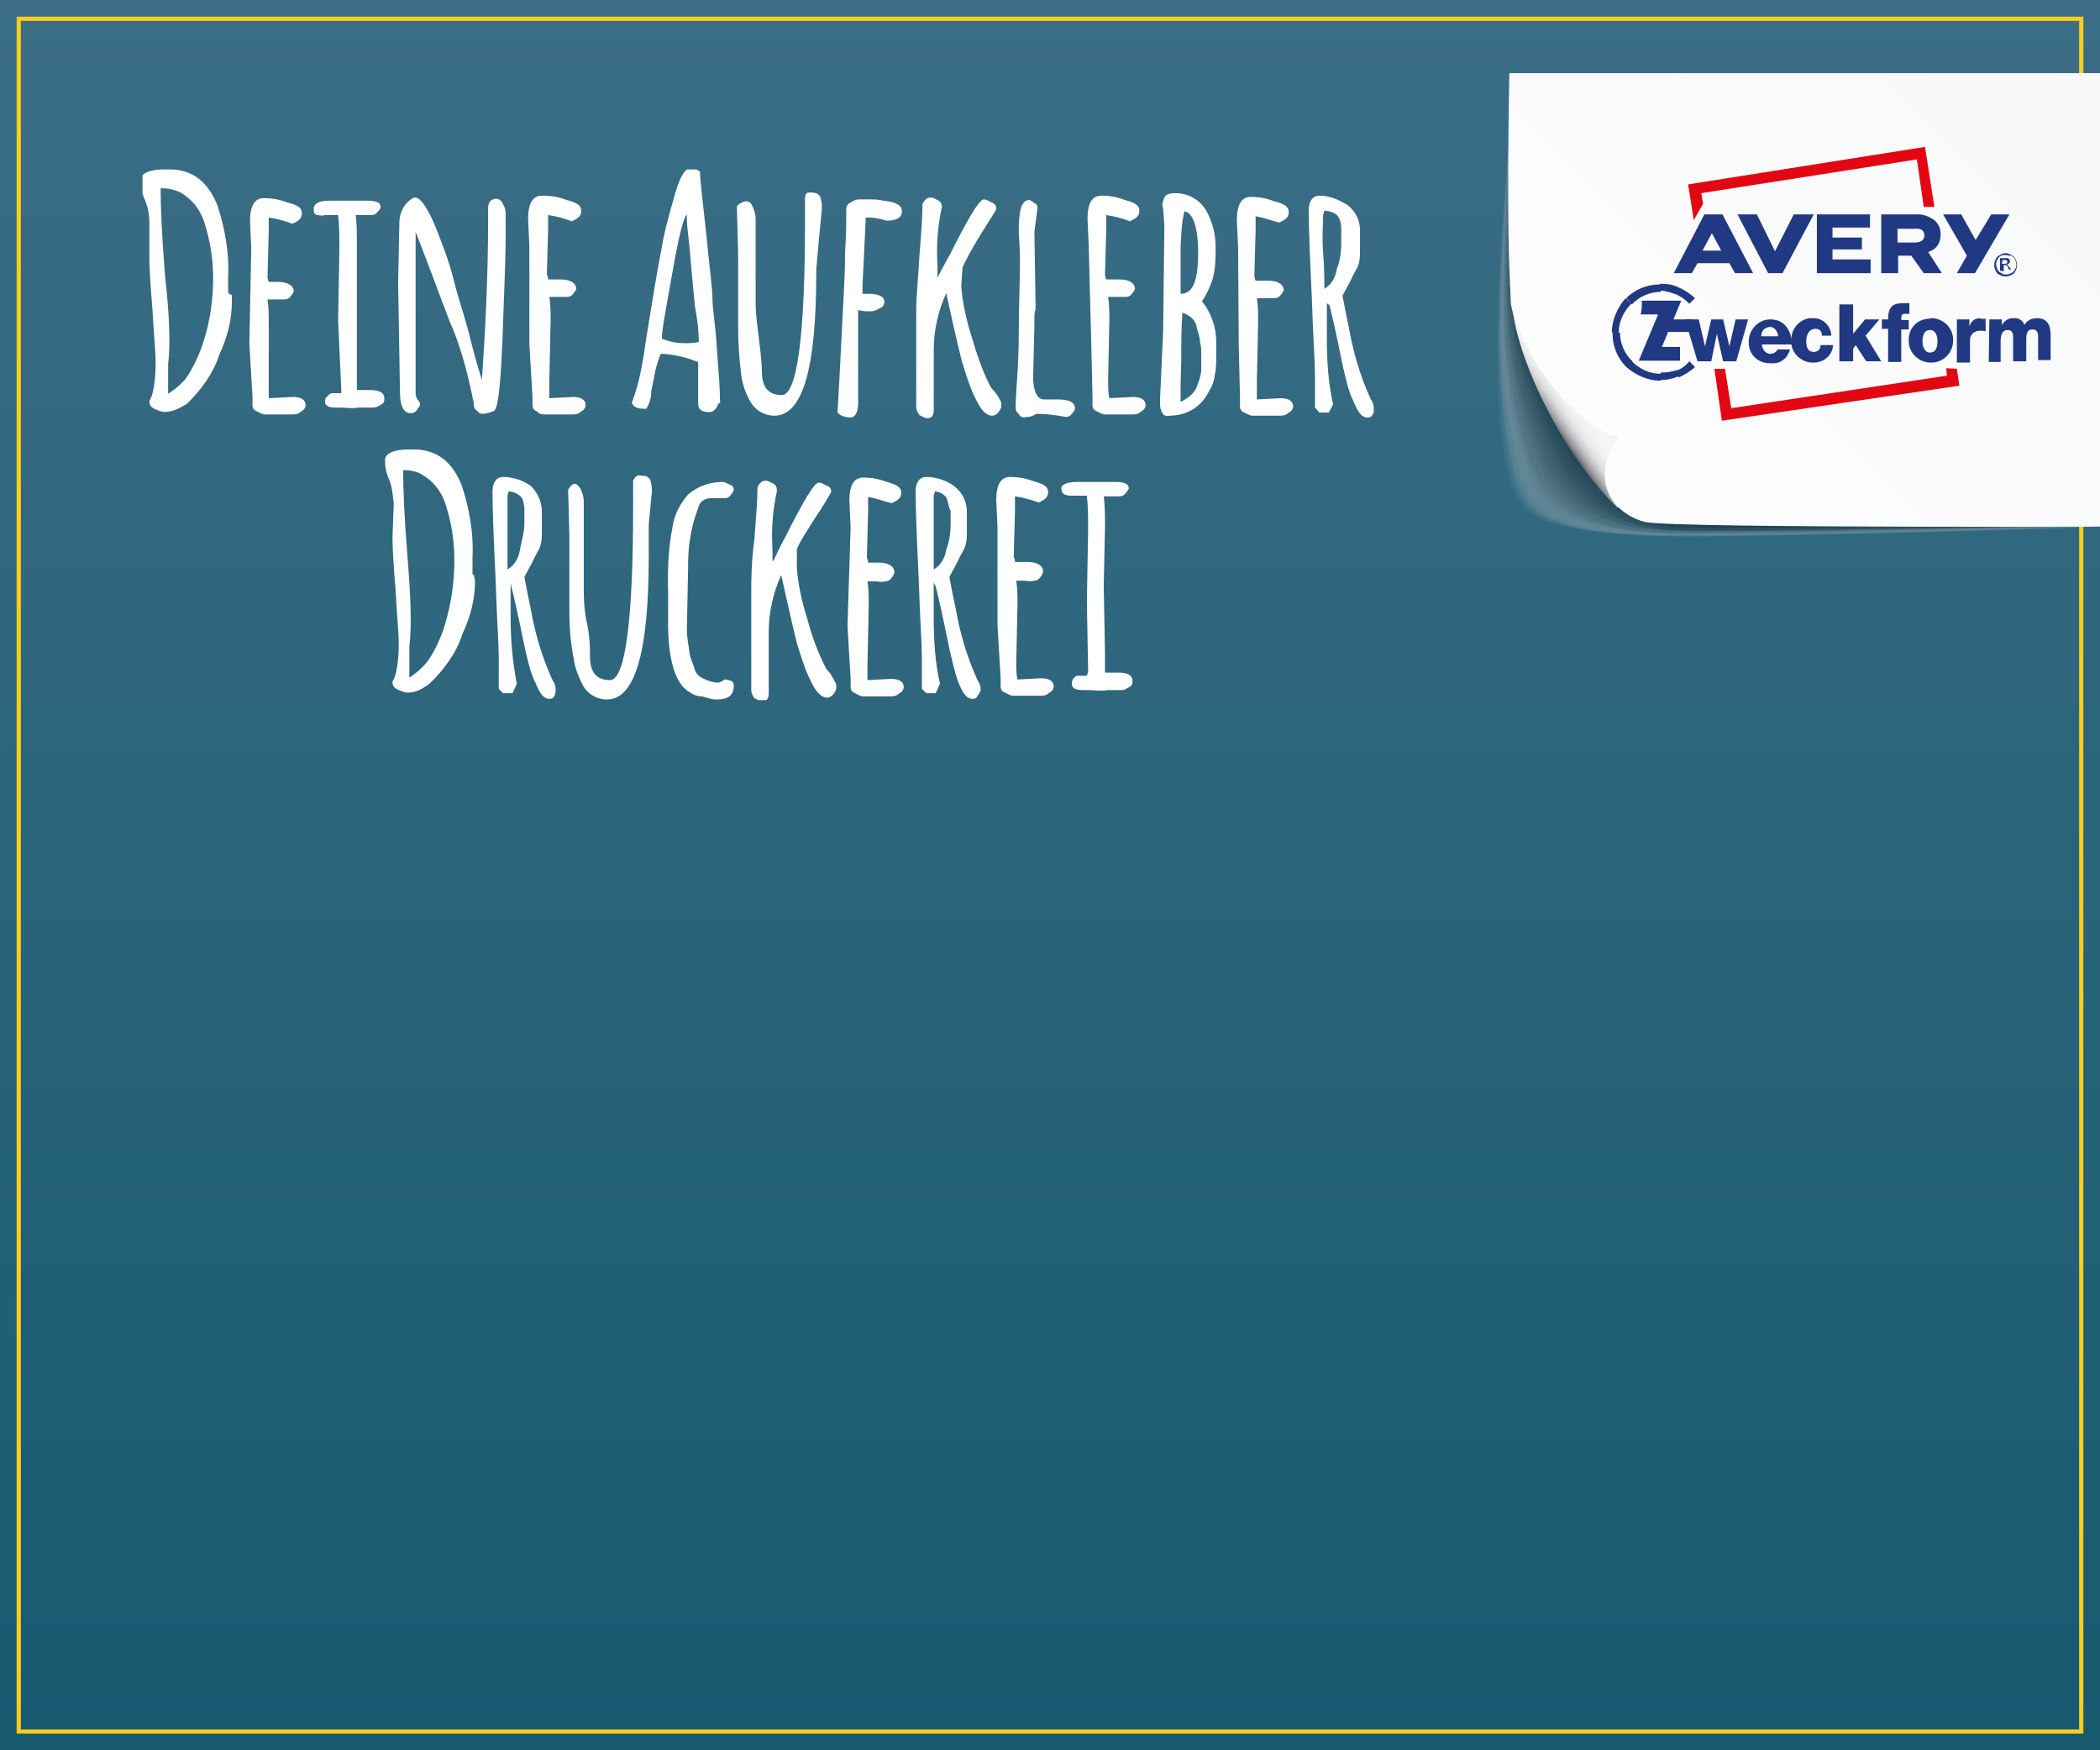
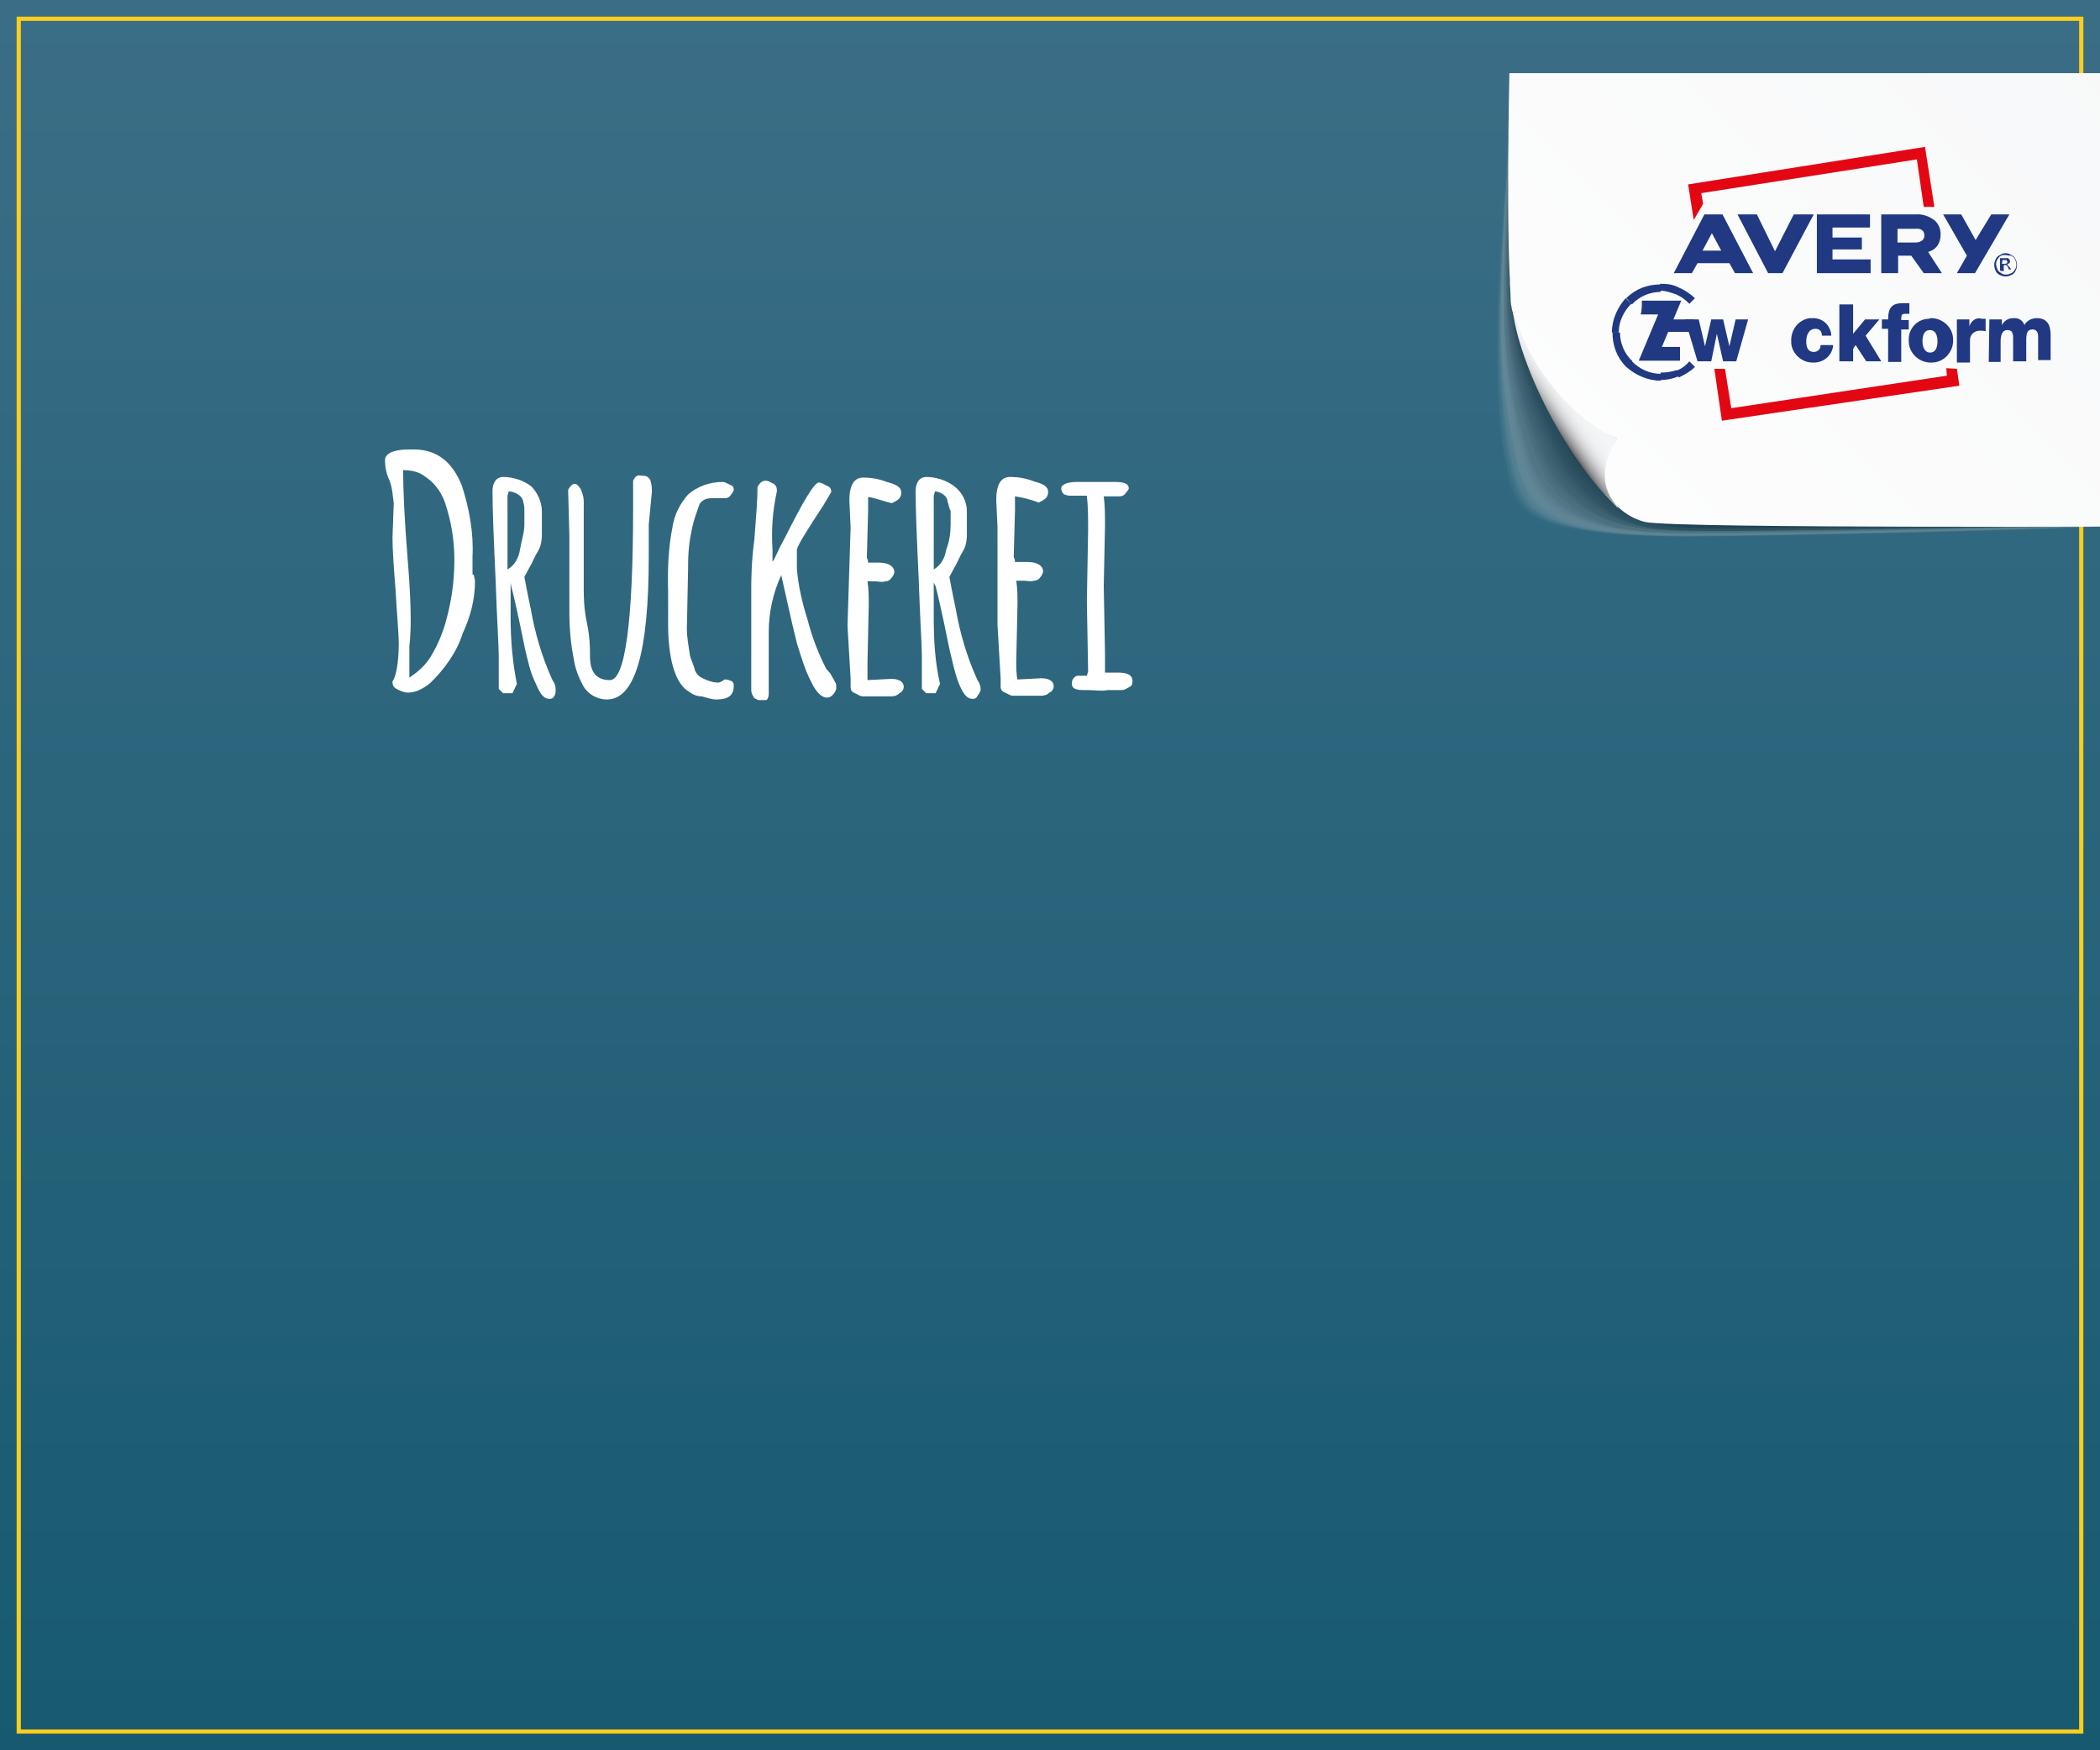
<svg xmlns="http://www.w3.org/2000/svg" xmlns:xlink="http://www.w3.org/1999/xlink" version="1.1" id="Ebene_1" x="0px" y="0px" viewBox="0 0 336 280" style="enable-background:new 0 0 336 280;" xml:space="preserve">
  <rect x="0" y="0" width="336" height="280" fill="#808080" stroke="none" />
  <style type="text/css">
	.st0{clip-path:url(#SVGID_00000132781104983508452210000006027047440877102239_);}
	.st1{fill:url(#SVGID_00000108999468120077551300000010575887081970107020_);}
	.st2{fill:none;stroke:#FFCD1C;stroke-width:0.674;}
	.st3{clip-path:url(#SVGID_00000049944323915846152480000000727738449676295044_);fill:#FFFFFF;}
	.st4{clip-path:url(#SVGID_00000175311444287857505780000000685547128895480475_);fill:#FFFFFF;}
	.st5{opacity:0.35;}
	.st6{fill:#FFFFFF;fill-opacity:0;}
	.st7{opacity:2.000000e-02;fill:#FCFCFC;enable-background:new    ;}
	.st8{opacity:3.000000e-02;fill:#F8F7F7;enable-background:new    ;}
	.st9{opacity:5.000000e-02;fill:#F2F2F2;enable-background:new    ;}
	.st10{opacity:7.000000e-02;fill:#EFEEEE;enable-background:new    ;}
	.st11{opacity:8.000000e-02;fill:#EAEAEA;enable-background:new    ;}
	.st12{opacity:0.1;fill:#E7E6E6;enable-background:new    ;}
	.st13{opacity:0.11;fill:#E2E1E1;enable-background:new    ;}
	.st14{opacity:0.13;fill:#DEDEDE;enable-background:new    ;}
	.st15{opacity:0.15;fill:#D9D9D9;enable-background:new    ;}
	.st16{opacity:0.16;fill:#D6D6D6;enable-background:new    ;}
	.st17{opacity:0.18;fill:#D1D1D1;enable-background:new    ;}
	.st18{opacity:0.2;fill:#CECDCC;enable-background:new    ;}
	.st19{opacity:0.21;fill:#CAC9C9;enable-background:new    ;}
	.st20{opacity:0.23;fill:#C5C5C4;enable-background:new    ;}
	.st21{opacity:0.25;fill:#C0C0BF;enable-background:new    ;}
	.st22{opacity:0.26;fill:#BCBCBB;enable-background:new    ;}
	.st23{opacity:0.28;fill:#B8B8B8;enable-background:new    ;}
	.st24{opacity:0.3;fill:#B5B4B4;enable-background:new    ;}
	.st25{opacity:0.31;fill:#B0B0B0;enable-background:new    ;}
	.st26{opacity:0.33;fill:#ABABAB;enable-background:new    ;}
	.st27{opacity:0.34;fill:#A7A6A6;enable-background:new    ;}
	.st28{opacity:0.36;fill:#A3A3A2;enable-background:new    ;}
	.st29{opacity:0.38;fill:#9F9F9F;enable-background:new    ;}
	.st30{opacity:0.39;fill:#9C9B9B;enable-background:new    ;}
	.st31{opacity:0.41;fill:#979797;enable-background:new    ;}
	.st32{opacity:0.43;fill:#919292;enable-background:new    ;}
	.st33{opacity:0.44;fill:#8E8E8E;enable-background:new    ;}
	.st34{opacity:0.46;fill:#8A8A8A;enable-background:new    ;}
	.st35{opacity:0.48;fill:#868686;enable-background:new    ;}
	.st36{opacity:0.49;fill:#828383;enable-background:new    ;}
	.st37{opacity:0.51;fill:#7D7D7E;enable-background:new    ;}
	.st38{opacity:0.52;fill:#79797A;enable-background:new    ;}
	.st39{opacity:0.54;fill:#767676;enable-background:new    ;}
	.st40{opacity:0.56;fill:#727272;enable-background:new    ;}
	.st41{opacity:0.57;fill:#6E6E6E;enable-background:new    ;}
	.st42{opacity:0.59;fill:#6A6A6A;enable-background:new    ;}
	.st43{opacity:0.61;fill:#656565;enable-background:new    ;}
	.st44{opacity:0.62;fill:#626161;enable-background:new    ;}
	.st45{opacity:0.64;fill:#5D5D5D;enable-background:new    ;}
	.st46{opacity:0.66;fill:#5A5959;enable-background:new    ;}
	.st47{opacity:0.67;fill:#555454;enable-background:new    ;}
	.st48{opacity:0.69;fill:#50504F;enable-background:new    ;}
	.st49{opacity:0.7;fill:#4D4C4C;enable-background:new    ;}
	.st50{opacity:0.72;fill:#484848;enable-background:new    ;}
	.st51{opacity:0.74;fill:#444444;enable-background:new    ;}
	.st52{opacity:0.75;fill:#3F3F3F;enable-background:new    ;}
	.st53{opacity:0.77;fill:#3B3B3B;enable-background:new    ;}
	.st54{opacity:0.79;fill:#363636;enable-background:new    ;}
	.st55{opacity:0.8;fill:#333333;enable-background:new    ;}
	.st56{opacity:0.82;fill:#2E2F2F;enable-background:new    ;}
	.st57{opacity:0.84;fill:#2B2B2B;enable-background:new    ;}
	.st58{opacity:0.85;fill:#262626;enable-background:new    ;}
	.st59{opacity:0.87;fill:#202121;enable-background:new    ;}
	.st60{opacity:0.89;fill:#1E1E1E;enable-background:new    ;}
	.st61{opacity:0.9;fill:#1A1A1A;enable-background:new    ;}
	.st62{opacity:0.92;fill:#151515;enable-background:new    ;}
	.st63{opacity:0.93;fill:#111111;enable-background:new    ;}
	.st64{opacity:0.95;fill:#0C0D0D;enable-background:new    ;}
	.st65{opacity:0.97;fill:#080809;enable-background:new    ;}
	.st66{opacity:0.98;fill:#040404;enable-background:new    ;}
	.st67{fill:#F7F8F9;}
	.st68{fill:url(#SVGID_00000044893620775479352960000012132231830962594955_);}
	.st69{fill:url(#SVGID_00000138555512225240634200000004695295532861222038_);}
	.st70{fill:#E30613;}
	.st71{fill-rule:evenodd;clip-rule:evenodd;fill:#203982;}
	.st72{fill:#203982;}
</style>
  <g>
    <g>
      <g>
        <defs>
          <rect id="SVGID_1_" x="0" y="0" width="336" height="280" />
        </defs>
        <clipPath id="SVGID_00000045608512893543317930000014915444554266707382_">
          <use xlink:href="#SVGID_1_" style="overflow:visible;" />
        </clipPath>
        <g style="clip-path:url(#SVGID_00000045608512893543317930000014915444554266707382_);">
          <linearGradient id="SVGID_00000129927510645259446690000007786300332483282326_" gradientUnits="userSpaceOnUse" x1="167.957" y1="-542.11" x2="167.957" y2="-822.11" gradientTransform="matrix(1 0 0 -1 0 -542.11)">
            <stop offset="0" style="stop-color:#3B6E86" />
            <stop offset="1" style="stop-color:#175A70" />
          </linearGradient>
          <rect x="0" y="0" style="fill:url(#SVGID_00000129927510645259446690000007786300332483282326_);" width="336" height="280" />
        </g>
      </g>
    </g>
  </g>
  <g>
    <g>
      <g>
        <rect x="3" y="3" class="st2" width="330" height="274" />
      </g>
    </g>
  </g>
  <g>
    <g>
      <defs>
        <rect id="SVGID_00000028287861114718151950000003799892875633506204_" x="22.8" y="27.1" width="197" height="84.9" />
      </defs>
      <clipPath id="SVGID_00000084494453867248353000000001594711007512364974_">
        <use xlink:href="#SVGID_00000028287861114718151950000003799892875633506204_" style="overflow:visible;" />
      </clipPath>
      <path style="clip-path:url(#SVGID_00000084494453867248353000000001594711007512364974_);fill:#FFFFFF;" d="M176.8,84.1    c0-1.5,0-3.2-0.2-4.7h2.5c0.5,0,0.8-0.2,1-0.5s0.5-0.5,0.5-0.8c0-0.7-0.7-1-2.2-1h-6.1c-1.7,0-2.5,0.5-2.5,1c0,0.5,0.2,0.8,0.5,1    c0.5,0.2,0.8,0.2,1.3,0.2h1.3h1c0.2,1.7,0.2,3.7,0.2,5.5l-0.2,11.4l0.2,11.2l-0.2,0.7h-1.5c-0.2,0-0.5,0.2-0.7,0.5    c-0.2,0.2-0.2,0.7-0.2,0.8c0,0.8,0.7,1,2,1h0.7c1,0,2,0.2,3,0h2.2c0.5,0,0.8-0.2,1.3-0.5c0.5-0.2,0.5-0.7,0.5-1    c0-0.8-0.7-1.3-2.2-1.3h-1.5h-0.7v-1.5v-1.5l-0.2-10.9L176.8,84.1z M159.6,100l0.5,8.5v1.3c0,0.5,0.2,0.8,0.7,1    c0.5,0.2,0.8,0.5,1.3,0.5h4.3c0.5,0,1,0,1.5-0.5c0.5-0.2,0.7-0.7,0.7-1c0-0.8-0.7-1.3-2-1.3l-3.8,0.2c-0.2-0.8-0.2-2-0.2-2.8    l0.2-9.2c0-1.3,0-2.5-0.2-3.8h1.3c0.5,0,1,0.2,1.5,0c0.5,0,0.8-0.2,1-0.5c0.2-0.2,0.5-0.7,0.5-1c0-0.8-0.8-1.5-2.5-1.5h-2    c0-0.5-0.2-0.7-0.2-0.8l0.2-7.5c0-0.7,0-1.5,0-2.2c1.3,0.2,2.5,0.5,3.8,1c1-0.5,1.5-0.8,1.5-1.7c0-0.9-0.8-1.3-2.3-1.7    c-1.3-0.5-2.5-0.7-3.8-0.7c-1.5,0-2.2,1.3-2.2,3.7l0.2,4.3L159.6,100z M149.7,93.8c0.2,0.7,1,4,2.2,10c0.5,2,0.8,3.7,1.5,5.5    c0.7,1.7,1.3,2.5,2.2,2.5c0.5,0,0.7-0.2,0.8-0.5c0.2-0.2,0.5-0.7,0.5-1c0-0.7-0.2-1-0.5-1.5c-1.7-3.7-2.8-7.5-3.5-11.5    c-0.5-2.3-0.8-4-1-5l0.8-1.5c0.5-0.8,0.8-1.7,1.3-2.5c0.5-0.8,0.7-1.7,0.7-2.8v-3.7c0-1.5-0.7-3-2-4s-3-1.5-4.5-1.5    c-1,0-1.7,0.8-1.7,2.3c0,3,0.2,7.7,0.5,14.2c0.2,6.2,0.5,10.3,0.5,12.2s0,3.7,0,5.2l0.7,0.7h1.5l0.7-1.5c-0.8-3.5-1-7-1-10.7v-5.5    L149.7,93.8z M151.6,80.2c0.2,0.5,0.2,1,0.5,1.5c0,0.5,0,1,0,2.2c0,1.3-0.2,2.8-0.7,4c-0.2,1.3-0.8,2.5-2,3.2c0-1.3,0-3.2,0-5.8    s0-4.7,0-6l0.2-0.7C150.6,78.7,151.6,79.4,151.6,80.2 M135.6,100.1l0.5,8.5v1.3c0,0.5,0.2,0.8,0.7,1c0.5,0.2,0.8,0.5,1.3,0.5h4.3    c0.5,0,1,0,1.5-0.5c0.5-0.2,0.7-0.7,0.7-1c0-0.8-0.7-1.3-2-1.3l-3.8,0.2c0-0.8,0-2,0-2.8l0.2-9.2c0-1.3,0-2.5-0.2-3.8h1.3    c0.5,0,1,0.2,1.5,0c0.5,0,0.8-0.2,1-0.5c0.2-0.2,0.5-0.7,0.5-1c0-0.8-0.8-1.5-2.5-1.5h-1.7c0-0.5-0.2-0.7-0.2-0.8l0.2-7.5    c0-0.7,0-1.5,0-2.2c1.3,0.2,2.5,0.7,3.8,1c1-0.5,1.5-0.8,1.5-1.7c0-0.9-0.8-1.3-2.3-1.7c-1.3-0.5-2.5-0.7-3.8-0.7    c-1.5,0-2.2,1.3-2.2,3.7l0.2,4.3L135.6,100.1z M131.7,80.9c0.8-1.3,1.3-2.2,1.3-2.2c0-0.5-0.2-0.8-0.7-1c-0.5-0.2-0.8-0.5-1.3-0.5    c-0.7,0-2.5,3-5.4,8.8c-1.3,2.3-1.7,3.7-2,3.8V88c-0.2-3.2,0-6.2,0.7-9.4v-0.2c0-0.5-0.2-0.8-0.5-1c-0.5-0.2-0.8-0.5-1.3-0.5    c-0.7,0-1,0.5-1.3,1c0,2-0.2,4.5-0.5,8.4c-0.5,3.7-0.5,6.5-0.5,8.4v15.7c0,0.5,0.2,0.8,0.5,1.3c0.5,0.2,0.8,0.5,1.3,0.5    c0.7,0,1-0.5,1-1.3v-9.9c0-3,0.7-6.2,2-9c0.7,3,1.5,6.9,2.5,10.9c0.7,2.2,1.3,4.3,2.3,6.2c0.8,1.7,1.7,2.5,2.5,2.5    c0.5,0,0.7-0.2,1-0.5c0.2-0.2,0.5-0.7,0.5-1c0-0.5,0-0.8-0.2-1c-0.2-0.5-0.5-0.8-0.7-1.3l-0.7-0.8c-1.3-2.5-2.3-5.2-3-7.9    c-0.8-2.5-1.5-5.4-1.7-8.2v-3C127.7,87.1,129.2,84.7,131.7,80.9 M110.3,110.7c0.7,0.5,1.3,0.7,2,0.7c0.8,0.2,1.5,0.5,2.3,0.5    c2,0,2.8-0.7,2.8-2.2c0-0.5-0.2-0.7-0.5-0.8c-0.5-0.2-0.7-0.2-1-0.2c-0.2,0.2-0.7,0.5-1,0.5c-1,0-2.2-0.5-3-1    c-0.5-0.5-0.7-0.8-0.8-1.3c-0.2-0.7-0.5-1.3-0.7-2c-0.2-1.5-0.5-2.8-0.5-4.3l0.2-9.9v-0.3c0-2.2,0.2-4,0.7-6.2    c0.2-1,0.7-2.3,1-3.2c0.2-0.8,1-1.3,2-1.3h2.3c0.2,0,0.7-0.2,0.8-0.5c0.2-0.2,0.5-0.7,0.5-0.8c0-0.5-0.2-0.7-0.5-0.8    c-0.5-0.2-0.8-0.5-1.3-0.5c-2,0-4,0.7-5.5,2c-1.3,1.5-2.2,3.2-2.5,5.2c-0.7,3.5-0.8,7-0.7,10.5V99    C106.8,105.3,108,109.4,110.3,110.7 M103.8,83.9l0.5-5.2c0-0.7,0-1-0.2-1.7c0-0.2-0.2-0.5-0.5-0.7c-0.2-0.2-0.7-0.2-1-0.2    c-0.7-0.2-1,0.2-1.3,0.8c0,0.2,0,0.2,0,0.5v3.8c0,18.4-1.3,27.6-3.7,27.6c-2.2,0-3.2-1.3-3.2-3.8c0-1.3,0-3-0.5-5.4    c-0.5-2.3-0.5-4.3-0.5-5.4V80.2c0-0.7-0.2-1.3-0.5-2c-0.5-0.7-0.7-0.8-1-0.8c-0.3,0-0.8,0.5-1,1l0.2,7.3c0,5.4,0,9.4,0,12.2    c0,2.5,0.2,5,0.7,7.5c0.2,1.5,0.8,3,1.5,4.3s2.2,2.2,3.8,2.2c4.5,0,6.7-7.5,6.7-22.9v-0.8V83.9z M81.8,93.8c0.2,0.7,1,4,2.2,10    c0.5,2,0.8,3.7,1.7,5.5c0.7,1.7,1.3,2.5,2.2,2.5c0.5,0,0.7-0.2,0.8-0.5c0.2-0.2,0.2-0.7,0.2-1c0-0.7-0.2-1-0.5-1.5    c-1.7-3.7-2.8-7.5-3.5-11.5c-0.5-2.3-0.8-4-1-5l0.8-1.5c0.5-0.8,0.8-1.7,1.3-2.5c0.5-0.8,0.7-1.7,0.7-2.8v-3.7c0-1.5-0.7-3-1.7-4    c-1.3-1-3-1.5-4.5-1.5c-1,0-1.7,0.8-1.7,2.3c0,3,0.2,7.7,0.5,14.2c0.2,6.2,0.5,10.3,0.5,12.2s0,3.7,0,5.2l0.7,0.7h1.5l0.7-1.5    c-0.7-3.5-1-7-1-10.7v-5.5L81.8,93.8z M83.7,80.2c0.2,0.7,0.2,1,0.2,1.5s0,1,0,2.2c0,1.3-0.5,2.8-0.7,4c-0.2,1.3-0.8,2.5-2,3.2    c0-1.3,0-3.2,0-5.8s0-4.7,0-6l0.2-0.7C82.6,78.7,83.6,79.4,83.7,80.2 M75.6,91.6v-2.5c0.2-3.8-0.5-7.7-1.7-11.4    c-1.5-3.8-4-5.8-7.7-5.8h-0.8c-2.5,0-3.8,0.7-3.8,1.7c0,1,0.2,2.2,0.7,3.2c0.5,1.3,0.5,2.3,0.7,3.7l-0.2,5.5c0,2,0.2,4.7,0.5,8.5    c0.2,3.8,0.5,6.7,0.5,8.5c0,3.2-0.5,5.4-1,6c0,0.7,0.2,1,0.8,1.3c0.5,0.2,1,0.5,1.7,0.5c1.3,0,2.5-0.7,3.5-1.5    c2.3-2.2,4.3-5,5.2-7.9c1.3-2.8,2-5.5,2-8.5l-0.2-1C75.6,92.1,75.6,91.8,75.6,91.6 M65.2,89.1c-0.5-6.2-0.7-10.9-0.7-13.9l0,0    c1,0,2.2,0.2,3,0.7c1.7,1,3,2.5,3.7,4.5c1,3,1.5,6,1.5,9.2c0,3.5-0.5,6.9-1.5,10.3c-0.5,1.7-1.3,3.5-2.2,5c-0.9,1.5-2,2.5-3.5,3.5    v-5C65.9,100,65.7,95.3,65.2,89.1" />
    </g>
    <g>
      <defs>
        <rect id="SVGID_00000092458591896580786390000014468700009549420417_" x="22.8" y="27.1" width="197" height="84.9" />
      </defs>
      <clipPath id="SVGID_00000091008363687842201990000006139167070171074445_">
        <use xlink:href="#SVGID_00000092458591896580786390000014468700009549420417_" style="overflow:visible;" />
      </clipPath>
-       <path style="clip-path:url(#SVGID_00000091008363687842201990000006139167070171074445_);fill:#FFFFFF;" d="M212.7,48.8    c0.2,0.7,1,4,2.2,10c0.5,2,0.8,3.7,1.7,5.5c0.7,1.7,1.3,2.5,2.2,2.5c0.5,0,0.7-0.2,0.8-0.5c0.2-0.2,0.5-0.7,0.2-1    c0-0.7-0.2-1-0.5-1.5c-1.7-3.7-2.8-7.5-3.5-11.5c-0.5-2.3-0.8-4-1-5l0.8-1.5c0.5-0.8,0.8-1.7,1.3-2.5c0.5-0.8,0.7-1.7,0.7-2.8    v-3.7c0-1.5-0.7-3-2-4c-1.3-0.8-2.8-1.5-4.5-1.5c-1,0-1.7,0.8-1.7,2.3c0,3,0.2,7.7,0.5,14.2c0.2,6.2,0.5,10.3,0.5,12.2    c0,2,0,3.7,0,5.2l0.7,0.8h1.5l0.7-1.3c-0.8-3.5-1-7-1-10.7v-5.5L212.7,48.8z M214.4,35.3c0.2,0.5,0.2,1,0.2,1.5c0,0.5,0,1,0,2.2    c0,1.3-0.2,2.8-0.7,4c-0.2,1.3-0.8,2.5-2,3.2c0-1.3,0-3.2-0.2-5.8c-0.2-2.5,0-4.7,0-6l0.2-0.7C213.4,33.8,214.2,34.4,214.4,35.3     M198.2,55.2l0.2,8.5V65c0,0.5,0.2,0.8,0.7,1c0.5,0.2,0.8,0.5,1.3,0.5h4.3c0.5,0,1,0,1.5-0.5c0.5-0.2,0.7-0.7,0.7-1    c0-0.8-0.7-1.3-2-1.3l-3.8,0.2c0-0.8,0-2,0-3l0.2-9.4c0-1.3,0-2.5-0.2-3.8h1.3c0.5,0,1,0,1.5,0s0.8-0.2,1-0.5    c0.2-0.2,0.5-0.7,0.5-0.8c0-0.8-0.8-1.5-2.5-1.5h-2c-0.2-0.5-0.2-0.8-0.2-0.8l0.2-7.3c0-0.7,0-1.5,0-2.2c1.3,0.2,2.5,0.7,3.8,1    c1-0.5,1.5-0.8,1.5-1.7c0-0.9-0.8-1.3-2.3-1.7c-1.3-0.5-2.5-0.7-3.8-0.7c-1.5,0-2.2,1.3-2.2,3.7l0.2,4.3L198.2,55.2z M186.1,53    L185.6,64c0,0.7,0,1.3,0.2,1.7c0.2,0.7,0.8,1,1.3,0.8c2,0,3.7-0.7,5-2c0.7-0.7,1-1.3,1.5-2.2c0.5-0.8,0.7-1.7,0.8-2.5    c0.2-0.8,0.2-2,0.2-2.8s0-1.7,0-2.3c0-2.3-0.8-4.7-2.3-6.5c0.7-1,1.3-2.2,1.7-3.5c0.5-1.7,0.5-3.5,0.5-5.2c0-2-0.5-4-1.5-5.8    c-1-1.7-2.8-2.8-5-2.8c-0.8,0-1.5,0.2-1.7,0.7c-0.2,0.7-0.5,1-0.2,1.7v0.2l0.2,2.5L186.1,53z M189,57.7c0-3,0-5.5,0.2-7.7    c1.3,0.5,2.2,1.3,2.3,2.5c0.2,0.7,0.5,1.5,0.5,2.2c0.2,0.7,0.2,1.3,0.2,2.2c0,0.7,0,1.3,0,2.2c0,1-0.5,2.2-0.8,3    c-0.5,1-1.5,1.7-2.5,2.2v-2.8v-0.2L189,57.7z M189.5,33.8c1.3,0.2,2.2,2.3,2.2,6.7s-0.8,6.5-2.8,6.5v-7.7    C189,37.4,189.1,35.4,189.5,33.8 M174.6,55l0.2,8.5v1.3c0,0.5,0.2,0.8,0.7,1c0.5,0.2,0.8,0.5,1.3,0.5h4.3c0.5,0,1,0,1.5-0.5    c0.5-0.2,0.7-0.7,0.7-1c0-0.8-0.7-1.3-2-1.3l-3.8,0.2c-0.2-0.8-0.2-2-0.2-3l0.2-9.4c0-1.3,0-2.5-0.2-3.8h1.3c0.5,0,1,0,1.5,0    c0.5,0,0.8-0.2,1-0.5c0.2-0.2,0.5-0.7,0.5-0.8c0-0.8-0.8-1.5-2.5-1.5h-2.1c-0.2-0.5-0.2-0.8-0.2-0.8l0.2-7.3c0-0.7,0-1.5,0-2.2    c1.3,0.2,2.5,0.5,3.8,1c1-0.5,1.5-0.8,1.5-1.7c0-0.9-0.8-1.3-2.3-1.7c-1.3-0.5-2.5-0.7-3.8-0.7c-1.5,0-2.2,1.3-2.2,3.7l0.2,4.3    L174.6,55z M166,33.3c0-0.5-0.2-0.7-0.5-0.8c-0.2-0.2-0.7-0.5-0.8-0.5c-1.3,0-1.7,1.7-1.7,5c0,1,0.2,2.5,0.2,4.7v0.5    c0,2.5-0.2,6.5-0.2,11.5s-0.5,9-0.5,11.5c0,0.5,0.2,0.8,0.5,1c0.2,0.5,0.7,0.7,1.3,0.5c0.7,0,1-0.2,1.5-0.5c1.5,0,3.2,0.2,4.7,0.5    c0.5,0,0.8-0.2,1-0.5c0.2-0.2,0.5-0.7,0.5-0.8c0-1-0.8-1.5-2.8-1.5h-2.2c-1,0-1.7-1.3-1.7-3.5l0.2-8.2v-1c0-0.7,0-1.3,0.2-1.7    l-0.2-12.4L166,33.3z M158.1,35.6c0.8-1.3,1.3-2,1.3-2.2c0-0.5-0.2-0.8-0.7-1c-0.5-0.2-0.8-0.5-1.3-0.5c-0.7,0-2.5,3-5.4,8.8    c-1.3,2.3-2,3.7-2,3.8v-2c-0.2-3.2,0-6.2,0.7-9.4l0,0c0-0.5-0.2-0.8-0.5-1c-0.5-0.2-0.8-0.5-1.3-0.5c-0.7,0-1,0.5-1.3,1    c0,2-0.2,4.7-0.5,8.4c-0.2,3.7-0.5,6.5-0.5,8.4v15.7c0,0.5,0.2,0.8,0.5,1.3c0.5,0.2,0.8,0.5,1.3,0.5c0.7,0,1-0.5,1-1.3v-9.7    c0-3,0.7-6.2,2-9c0.7,3.2,1.5,6.9,2.5,10.9c0.7,2.2,1.3,4.3,2.3,6.2c0.8,1.7,1.7,2.5,2.5,2.5c0.5,0,0.7-0.2,1-0.5    c0.2-0.2,0.5-0.7,0.5-1c0-0.5,0-0.8-0.2-1c-0.2-0.5-0.5-0.8-0.8-1.3c-0.5-0.5-0.7-0.8-0.7-0.8c-1.3-2.5-2.2-5.2-3-7.9    c-0.8-2.5-1.5-5.4-1.7-8.2l0.2-3C154.2,42.3,155.4,39.8,158.1,35.6 M138.3,34.8h0.7c0.8,0,2,0.2,2.8,0.5c1.7,0,2.5-0.5,2.5-1.5    c0-1-1-1.5-3-1.7c-0.7-0.2-1.5-0.2-2.2-0.2h-1.7c-0.5,0-0.8,0.2-1.3,0.5c-0.5,0.2-0.7,0.7-0.7,1c0,2.2,0,4.5-0.2,7v1.3    c0,1.7-0.2,5.4-0.5,11.2s-0.5,10-0.7,13.1c0.5,0.5,1,0.7,2,0.8c0.8,0,1.3-0.8,1.3-2.3V49.6c0.7,0.2,1.3,0.2,2,0.2    c0.5,0,1-0.2,1.5-0.5c0.5-0.2,0.7-0.7,0.7-1c0-0.8-0.8-1.3-2.5-1.3H138v-1.3l0.5-10.3v-0.7C138.5,34.8,138.3,34.8,138.3,34.8z     M131,38.6l0.5-5.2c0-0.7,0-1-0.2-1.7c0-0.2-0.2-0.5-0.5-0.7c-0.5-0.2-0.7-0.2-1-0.2c-0.5,0-0.7,0-0.8,0.2    c-0.2,0.2-0.2,0.7-0.2,0.8v3.8c0,18.4-1.3,27.6-3.7,27.6c-2.2,0-3.2-1.3-3.2-3.8c0-1.3-0.2-3-0.5-5.4c-0.2-1.7-0.5-3.7-0.5-5.4V35    c0-0.7-0.2-1.3-0.5-2s-0.7-0.8-1-0.8c-0.3,0-1,0.2-1.5,0.8l0.2,7.3c0,5.4,0,9.4,0,12.2c0,2.5,0.2,5.2,0.5,7.5    c0.2,1.5,0.7,3,1.5,4.3c0.7,1.3,2.2,2.2,3.8,2.2c4.5,0,6.7-7.5,6.7-22.7v-0.7L131,38.6z M111.8,54.7c-0.7,0.2-1.5,0.2-2.2,0.2    c-1.3,0-2.3-0.2-3.7-0.7c0-1.5,0.7-5,1.7-10.7s1.7-8.5,2.3-9.2c0,0,0,0.5,0,1s0.2,2.2,0.5,5c0.2,2.8,0.5,5.5,0.8,8.8    C111.8,52.3,111.8,53.9,111.8,54.7 M115.2,64.2c0-2-0.2-4.5-0.5-8.4c-0.2-3.8-0.7-6.2-0.7-7.9s-0.5-5.2-1-10.5    c-0.6-5.3-1-8.8-1-9.9c-0.5-0.5-1-0.5-1.7-0.5c-0.7,0-1.5,1.3-2.2,3.7c-0.8,2.8-1.7,5.8-2.2,8.8c-0.7,3.5-1.5,8.4-2.5,14.6    c-0.5,3.5-1,6.9-2.3,10.3c0.2,0.7,0.8,1,2.3,1c0.5-0.8,0.8-1.7,0.8-2.8l0.7-3.5c0.2-0.8,0.5-1.7,0.8-2.5c1,0,2.3,0.2,3.5,0.5    c0.8,0.2,1.7,0.5,2.5,0.8v6.7c0,0.8,0.5,1.3,1.5,1.3c0.8,0.2,1.5-0.5,1.7-1.3C115.3,64.4,115.3,64.4,115.2,64.2 M84.7,55l0.5,8.5    v1.3c0,0.5,0.2,0.8,0.7,1c0.5,0.5,0.8,0.5,1.3,0.5h4.3c0.5,0,1,0,1.5-0.5c0.5-0.2,0.7-0.7,0.7-1c0-0.8-0.7-1.3-2-1.3l-3.8,0.2    c0-0.8,0-2,0-3l0.2-9.4c0-1.3,0-2.5-0.2-3.8h1.3c0.5,0,1,0,1.5,0c0.5,0,0.8-0.2,1-0.5c0.2-0.2,0.5-0.7,0.5-0.8    c0-0.8-0.8-1.5-2.5-1.5h-2c0-0.5-0.2-0.8-0.2-0.8l0.2-7.3c0-0.7,0-1.5,0-2.2c1.3,0.2,2.5,0.5,3.8,1c1-0.5,1.5-0.8,1.5-1.7    c0-0.9-0.8-1.3-2.3-1.7c-1.3-0.5-2.5-0.7-4-0.7s-2.2,1.3-2.2,3.7l0.2,4.3L84.7,55z M64,62.9c0,2.2,0.7,3.2,1.7,3.2    c0.5,0,0.8-0.2,1-0.5s0.5-0.7,0.5-0.8c0-0.5-0.2-0.7-0.5-1l-0.2-0.7v-26c1,2.5,2.8,7.3,5.4,14.2c1.7,3.8,2.8,7.9,3.7,12.2v0.2    c0.2,0.5,0.2,0.7,0.2,1c0,0.5,0.2,0.8,0.5,1c0.2,0.2,0.5,0.5,0.8,0.5c0.7,0,1.3-0.2,2-0.5c0.7-0.8,1-4.7,1.3-11.4    c0.2-6.7,0.5-12.2,0.5-16.1V34c0-0.5-0.2-1-0.5-1.5c-0.2-0.5-0.7-0.7-1-0.7c-0.8,0-1.3,0.5-1.3,1.5v1.3c0,10.3-0.5,18.9-1,26.2    c-0.2-0.7-0.8-2.5-1.7-6c-0.8-3.5-2-6.7-2.8-10c-0.8-3.2-2-6.2-3.2-9.2c-1.3-2.8-2.2-4-3-4c-0.2,0-0.2,0-0.5,0.2l0,0    c-1.3,0.8-2,2.3-2,3.8l-0.2,9.7L64,62.9z M57.1,39.1c0-1.7,0-3.5-0.2-4.7h2.5c0.5,0,0.8-0.2,1-0.5c0.2-0.2,0.5-0.5,0.5-0.8    c0-0.7-0.7-1-2.2-1h-6c-1.7,0-2.5,0.5-2.5,1.3c0,0.5,0,0.8,0.5,1c0.5,0,0.8,0.2,1.3,0h1.3h0.8c0.2,1.7,0.2,3.7,0.2,5.5l-0.2,11.4    l0.5,10.9v0.7h-1.5c-0.2,0-0.5,0.2-0.7,0.5C52,63.6,52,64.1,52,64.2c0,0.8,0.7,1,1.7,1h0.7c1,0,2,0.2,3,0h2.3    c0.5,0,0.8-0.2,1.3-0.5c0.5-0.2,0.5-0.7,0.5-1c0-0.8-0.7-1.3-2.2-1.3h-1.5h-0.7v-3V48.5V39.1z M39.9,55l0.5,8.5v1.3    c0,0.5,0.2,0.8,0.7,1c0.5,0.2,0.8,0.5,1.3,0.5h4.3c0.5,0,1,0,1.5-0.5c0.5-0.2,0.7-0.7,0.7-1c0-0.8-0.7-1.3-2-1.3L43,63.7    c0-0.8,0-2,0-3v-9c0-1.3,0-2.5-0.2-3.8H44c0.5,0,1,0,1.5,0c0.5,0,0.8-0.2,1-0.5c0.2-0.2,0.5-0.7,0.5-0.8c0-0.8-0.8-1.5-2.5-1.5H43    c-0.2-0.5-0.2-0.8-0.2-0.8l0.2-7.3c0-0.7,0-1.5,0-2.2c1.3,0.2,2.5,0.5,3.8,1c1-0.5,1.5-0.8,1.5-1.7c0-0.9-0.7-1.3-2.3-1.7    c-1.3-0.5-2.5-0.7-3.8-0.7c-1.5,0-2.2,1.3-2.2,3.7l0.2,4.3L39.9,55z M36.5,46.6v-2.3c0.2-3.8-0.5-7.7-1.7-11.4    c-1.5-3.8-4-5.8-7.7-5.8h-0.8c-2.5,0-3.8,0.7-3.8,1.7c0,1,0.2,2.2,0.7,3.2c0.5,1.3,0.7,2.3,0.7,3.7v5.5c0,2,0.2,4.7,0.5,8.4    c0.2,3.7,0.5,6.7,0.5,8.5c0,3.2-0.5,5.4-1,6c0,0.7,0.2,1,0.8,1.3c0.5,0.2,1,0.5,1.7,0.5c1.3,0,2.5-0.7,3.5-1.3    c2.3-2.2,4.3-5,5.2-7.9c1.3-2.8,2-5.5,2-8.5v-1C36.5,47,36.5,46.8,36.5,46.6 M26.4,44c-0.5-6.2-0.7-10.7-0.7-13.9l0,0    c1,0,2.2,0.2,3.2,0.7c1.7,1,3,2.5,3.7,4.5c1,3,1.5,6,1.5,9.2c0,3.5-0.5,6.9-1.5,10c-0.5,1.7-1.3,3.5-2.2,5c-0.8,1.5-2,2.5-3.5,3.5    v-4.7C27.3,55,27.1,50.3,26.4,44" />
    </g>
  </g>
  <g>
    <g class="st5">
      <path class="st6" d="M242.5,13c0,0-7.2,60,0.7,68.7c7.9,8.5,104.1,1.5,104.1,1.5l-5.6-67.1L242.5,13z" />
      <path class="st7" d="M341.8,15.9L242.5,13c0,0-2.2,19.4-2.8,37.4c-0.3,9.6,0,18.9,1.2,25.1c0.3,2.1,1.1,4.3,2.4,6.1    c3.1,3.4,14,4.4,26.4,4.4c12.9,0,61.6-1.1,70.1-2c4.5-0.4,7.3-0.7,7.3-0.7L341.8,15.9z" />
      <path class="st8" d="M341.8,15.9L242.5,13c0,0-2.2,19.6-2.8,37.4c-0.3,9.6,0,18.9,1.5,24.8c0.3,2.1,1.1,4.3,2.4,6.1    c3.3,3.5,14,4.5,26.4,4.5c12.8,0,61.5-1.1,70-2c4.5-0.4,7.3-0.7,7.3-0.7L341.8,15.9z" />
      <path class="st9" d="M341.9,15.7l-99.5-2.8c0,0-2.2,19.6-2.7,37.3c-0.3,9.6,0.1,18.7,1.5,24.8c0.3,2.2,1.2,4.3,2.6,6.1    c3.4,3.7,14,4.6,26.3,4.5c12.8,0,61.5-1.1,70-2c4.4-0.4,7.2-0.7,7.3-0.7L341.9,15.7z" />
      <path class="st10" d="M341.9,15.7L242.3,13c0,0-2.2,19.7-2.7,37.3c-0.3,9.6,0.1,18.7,1.6,24.8c0.3,2.1,1.1,4.3,2.6,6    c3.4,3.8,14,4.6,26.2,4.6c12.8,0,61.4-1.1,69.9-2c4.4-0.4,7.2-0.7,7.3-0.7L341.9,15.7z" />
-       <path class="st11" d="M342.1,15.7L242.5,13c0,0-2.1,19.8-2.7,37.3c-0.1,9.6,0.3,18.5,1.7,24.7c0.4,2.1,1.2,4.3,2.6,6    c3.5,3.9,13.9,4.8,26,4.8c12.7,0,61.1-1.1,69.9-1.8c4.4-0.4,7.1-0.7,7.3-0.7L342.1,15.7z" />
+       <path class="st11" d="M342.1,15.7L242.5,13c0,0-2.1,19.8-2.7,37.3c-0.1,9.6,0.3,18.5,1.7,24.7c0.4,2.1,1.2,4.3,2.6,6    c3.5,3.9,13.9,4.8,26,4.8c4.4-0.4,7.1-0.7,7.3-0.7L342.1,15.7z" />
      <path class="st12" d="M342.2,15.6l-99.7-2.7c0,0-2.1,20-2.6,37.3c-0.1,9.4,0.3,18.4,1.8,24.7c0.4,2.1,1.2,4.3,2.6,6    c3.5,3.9,13.9,4.9,26,4.9c12.7,0,61.1-1.1,69.8-1.8c4.4-0.4,7.1-0.7,7.3-0.7L342.2,15.6z" />
      <path class="st13" d="M342.2,15.6L242.4,13c0,0-2,20-2.4,37.1c-0.1,9.4,0.4,18.4,1.8,24.6c0.4,2.1,1.2,4.3,2.6,6    c3.7,4,13.9,4.9,25.8,4.9c12.7,0,61-1.1,69.8-1.8c4.4-0.4,7.1-0.7,7.3-0.7L342.2,15.6z" />
      <path class="st14" d="M342.3,15.5l-99.8-2.6c0,0-2.1,20.1-2.4,37.1c-0.1,9.4,0.4,18.3,2,24.6c0.4,2.1,1.2,4.3,2.6,6    c3.8,4.3,13.9,5.1,25.7,5.1c12.7,0,60.9-1.1,69.6-1.8c4.3-0.3,6.9-0.7,7.3-0.7L342.3,15.5z" />
      <path class="st15" d="M342.4,15.5l-100-2.6c0,0-2.1,20.2-2.4,37.1c-0.3,8.3,0.4,16.4,2.1,24.6c0.4,2.1,1.2,4,2.6,6    c3.8,4.4,13.9,5.2,25.7,5.2c12.7,0,60.9-1.1,69.6-1.8c4.3-0.3,6.9-0.7,7.3-0.7L342.4,15.5z" />
-       <path class="st16" d="M342.4,15.5l-100.1-2.6c0,0-2.1,20.3-2.4,37c-0.3,8.2,0.4,16.4,2.2,24.5c0.4,2.1,1.2,4,2.6,6    c3.9,4.5,13.8,5.4,25.6,5.2c12.5,0,60.8-1.1,69.6-1.8c4.3-0.3,6.9-0.7,7.2-0.7L342.4,15.5z" />
      <path class="st17" d="M342.7,15.3l-100.1-2.4c0,0-2,20.6-2.2,37c-0.3,8.2,0.4,16.4,2.2,24.5c0.4,2.1,1.2,4,2.6,6    c3.9,4.6,13.8,5.4,25.4,5.4c12.5,0,60.6-1.1,69.4-1.8c4.3-0.3,6.7-0.7,7.2-0.7L342.7,15.3z" />
      <path class="st18" d="M342.8,15.3l-100.2-2.4c0,0-2,20.6-2.2,37c-0.3,8.2,0.6,16.3,2.4,24.3c0.4,2.1,1.2,4,2.6,6    c4,4.8,13.8,5.5,25.4,5.5c12.5,0,60.6-1.1,69.4-1.8c4-0.3,6.7-0.6,7.2-0.6L342.8,15.3z" />
      <path class="st19" d="M342.8,15.3l-100.4-2.4c0,0-2,20.7-2.2,36.9c-0.3,8.2,0.6,16.3,2.6,24.3c0.4,2.1,1.2,4,2.6,6    c4.3,4.8,13.8,5.6,25.3,5.6c12.4,0,60.5-1.1,69.3-1.7c4-0.3,6.7-0.6,7.2-0.6L342.8,15.3z" />
      <path class="st20" d="M342.9,15.2l-100.6-2.2c0,0-2,20.8-2.1,36.9c-0.3,8.2,0.7,16.3,2.7,24.3c0.4,2.1,1.5,4,2.6,5.7    c4.3,4.9,13.8,5.6,25.2,5.6c12.4,0,60.3-1.1,69.3-1.7c4-0.3,6.6-0.6,7.2-0.6L342.9,15.2z" />
      <path class="st21" d="M343,15.2l-100.7-2.2c0,0-2,20.9-2.1,36.9c-0.1,8.2,0.7,16.3,2.7,24.2c0.4,2.1,1.5,4,2.7,5.7    c4.4,5.1,13.6,5.7,25.2,5.7c12.4,0,60.3-1,69.3-1.7c4-0.3,6.6-0.6,7.2-0.6L343,15.2z" />
      <path class="st22" d="M343,15.2l-100.7-2.2c0,0-2,21.1-2,36.7c-0.1,8.2,0.7,16.3,2.8,24.2c0.4,2.1,1.5,4,2.7,5.7    c4.5,5.2,13.6,6,25.1,6c12.4,0,60.2-1,69.2-1.7c3.9-0.3,6.5-0.6,7.2-0.6L343,15.2z" />
      <path class="st23" d="M343.2,15.1l-100.8-2.1c0,0-1.8,21.1-2,36.7c-0.1,8.2,0.9,16.3,2.9,24.2c0.4,2.1,1.5,4,2.7,5.7    c4.5,5.4,13.6,6,24.8,6c12.4,0,60-1,69.2-1.7c3.9-0.3,6.5-0.6,7.2-0.6L343.2,15.1z" />
      <path class="st24" d="M343.2,15.1l-100.8-2.1c0,0-2.1,21.2-2,36.7c-0.1,8.2,1,16.2,2.9,24c0.6,2.1,1.5,4,2.7,5.7    c4.6,5.5,13.6,6.1,24.8,6.1c12.2,0,59.9-1,69-1.7c3.9-0.3,6.5-0.6,7.2-0.6L343.2,15.1z" />
      <path class="st25" d="M343.3,15l-100.9-2.1c0,0-2,21.4-1.8,36.5c0,8.2,1,16.2,3.1,24c0.6,2.1,1.5,4,2.7,5.7    c4.6,5.6,13.5,6.2,24.7,6.2c12.2,0,59.9-1,69-1.7c3.9-0.3,6.3-0.6,7.2-0.6L343.3,15z" />
      <path class="st26" d="M343.5,15l-101.1-2.1c0,0-2,21.5-1.8,36.5c0,8,1,16.2,3.3,23.9c0.6,2.1,1.5,3.9,2.7,5.7    c4.8,5.6,13.5,6.3,24.6,6.3c12.2,0,59.8-1,69-1.7c3.8-0.3,6.3-0.6,7.2-0.6L343.5,15z" />
      <path class="st27" d="M343.5,15l-101.1-2c0,0-2,21.7-1.8,36.5c0,8,1.1,16.2,3.4,23.9c0.6,2.1,1.5,3.9,2.7,5.7    c4.9,5.7,13.5,6.3,24.6,6.3c12.1,0,59.7-1,68.9-1.6c3.8-0.3,6.3-0.6,7.2-0.6L343.5,15z" />
      <path class="st28" d="M343.6,14.7l-101.3-2c0,0-2,21.7-1.7,36.4c0,8.2,1.1,16.2,3.4,23.9c0.6,2.1,1.5,3.9,2.7,5.6    c4.9,6,13.5,6.5,24.5,6.5c12.1,0,59.7-1,68.9-1.6c3.8-0.3,6.2-0.6,7.1-0.6L343.6,14.7z" />
      <path class="st29" d="M343.8,14.7l-101.4-2c0,0-2,21.8-1.7,36.4c0,8,1.2,16.1,3.5,23.7c0.6,2,1.5,3.9,2.7,5.6    c5.1,6.1,13.5,6.6,24.3,6.6c12.1,0,59.4-1,68.8-1.6c3.8-0.3,6.2-0.4,7.1-0.6L343.8,14.7z" />
      <path class="st30" d="M343.8,14.7l-101.5-1.8c0,0-2,21.9-1.6,36.4c0,8,1.2,16.1,3.7,23.7c0.6,2,1.6,3.9,2.7,5.6    c5.1,6.2,13.5,6.6,24.3,6.7c12.1,0,59.3-1,68.8-1.6c3.7-0.3,6.2-0.4,7.1-0.4L343.8,14.7z" />
      <path class="st31" d="M343.9,14.6l-101.5-1.8c0,0-2,22-1.6,36.3c0,8,1.2,16.1,3.8,23.7c0.6,2,1.6,3.9,2.7,5.6    c5.2,6.3,13.4,6.7,24.2,6.7c11.9,0,59.3-1,68.8-1.6c3.7-0.3,6.1-0.4,7.1-0.4L343.9,14.6z" />
      <path class="st32" d="M343.9,14.6l-101.7-1.8c0,0-2,22.3-1.6,36.3c0.1,8,1.5,16.1,3.8,23.6c0.6,2,1.6,3.9,2.7,5.6    c5.2,6.3,13.4,6.9,24,6.9c11.9,0,59.2-1,68.7-1.6c3.7-0.3,6.1-0.4,7.1-0.4L343.9,14.6z" />
      <path class="st33" d="M344,14.5l-101.8-1.7c0,0-1.6,22.3-1.5,36.3c0,8,1.5,16.1,3.9,23.6c0.6,2,1.6,3.9,2.8,5.6    c5.4,6.5,13.4,7.1,24,7.1c11.9,0,59.1-1,68.7-1.6c3.7-0.3,6-0.4,7.1-0.4L344,14.5z" />
      <path class="st34" d="M344.1,14.5l-101.8-1.7c0,0-1.6,22.4-1.5,36.2c0,8,1.5,15.8,4,23.5c0.6,2,1.6,3.9,2.7,5.6    c5.5,6.6,13.4,7.1,23.9,7.1c11.9,0,59.1-1,68.4-1.5c3.7-0.3,6-0.4,7.1-0.4L344.1,14.5z" />
      <path class="st35" d="M344.1,14.5l-101.9-1.7c0,0-1.6,22.5-1.5,36.2c0.1,8,1.6,15.8,4,23.5c0.6,2,1.6,3.9,2.8,5.6    c5.5,6.7,13.4,7.2,23.7,7.2c11.9,0,58.9-0.9,68.4-1.5c3.5-0.3,6-0.4,7.1-0.4L344.1,14.5z" />
      <path class="st36" d="M344.4,14.4l-102-1.7c0,0-1.6,22.6-1.2,36.2c0.1,8,1.6,15.8,4.3,23.4c0.7,2,1.6,3.9,2.8,5.6    c5.6,6.9,13.3,7.3,23.6,7.3c11.8,0,58.8-0.9,68.3-1.5c3.5-0.3,5.7-0.4,7.1-0.4L344.4,14.4z" />
      <path class="st37" d="M344.5,14.4l-102.3-1.6c0,0-1.6,22.6-1.2,36c0.1,8,1.6,15.8,4.4,23.4c0.7,2,1.6,3.9,2.8,5.6    c5.6,7.1,13.3,7.3,23.6,7.4c11.8,0,58.8-0.9,68.3-1.5c3.5-0.1,5.7-0.4,7.1-0.4L344.5,14.4z" />
      <path class="st38" d="M344.5,14.4l-102.3-1.6c0,0-1.5,22.8-1.2,36c0.1,8,1.7,15.8,4.5,23.4c0.7,2,1.6,3.8,2.8,5.6    c5.7,7.2,13.3,7.4,23.5,7.4c11.8,0,58.7-0.9,68.3-1.5c3.5-0.1,5.6-0.4,7.1-0.4L344.5,14.4z" />
      <path class="st39" d="M344.6,14.2l-102.4-1.6c0,0-1.5,22.9-1.1,36c0.1,8,1.7,15.7,4.5,23.1c0.7,2,1.6,3.8,2.8,5.5    c6,7.3,13.3,7.6,23.4,7.6c11.7,0,58.4-0.9,68.2-1.5c3.4-0.1,5.6-0.4,7.1-0.4L344.6,14.2z" />
      <path class="st40" d="M344.7,14.2l-102.5-1.5c0,0-1.5,23-1.1,35.8c0.1,7.9,1.8,15.7,4.6,23.1c0.7,2,1.6,3.8,2.8,5.5    c6,7.3,13.3,7.6,23.4,7.8c11.7,0,58.5-0.9,68.2-1.5c3.4-0.1,5.6-0.4,7.1-0.4L344.7,14.2z" />
      <path class="st41" d="M344.7,14.2l-102.5-1.5c0,0-1.5,23.1-1.1,35.8c0.1,7.9,1.8,15.7,4.8,23c0.7,2,1.6,3.8,2.8,5.5    c6.1,7.4,13,7.8,23.1,7.9c11.7,0,58.3-0.9,68.1-1.5c3.4-0.1,5.5-0.4,7.1-0.4L344.7,14.2z" />
      <path class="st42" d="M344.9,14.1l-102.6-1.5c0,0-1.5,23.1-1,35.7c0.3,7.9,1.8,15.7,4.8,23c0.7,2,1.7,3.8,2.8,5.5    c6.1,7.6,13,7.9,23,7.9c11.7,0,58.2-0.9,68.1-1.5c3.4-0.1,5.5-0.3,6.9-0.4L344.9,14.1z" />
      <path class="st43" d="M345,14.1l-102.8-1.5c0,0-1.2,23.4-1,35.7c0.3,7.9,2,15.7,4.9,23c0.7,2,1.7,3.8,2.8,5.5c6.2,7.8,13,8,23,8    c11.6,0.1,58.2-0.9,68.1-1.2c3.3-0.1,5.5-0.3,6.9-0.4L345,14.1z" />
      <path class="st44" d="M345,13.9l-102.9-1.2c0,0-1.2,23.5-0.9,35.7c0.3,7.9,2,15.7,5.1,22.9c0.7,2,1.7,3.8,2.8,5.5    c6.3,7.9,13,8,22.9,8.2c11.6,0,58.1-0.9,67.9-1.2c3.3-0.1,5.4-0.3,6.9-0.3L345,13.9z" />
      <path class="st45" d="M345.1,13.9l-102.9-1.2c0,0-1.2,23.6-0.9,35.6c0.3,7.9,2.1,15.6,5.2,22.9c0.7,2,1.7,3.8,2.8,5.5    c6.3,8,13,8.2,22.8,8.2c11.6,0.1,57.9-0.9,67.9-1.2c3.3-0.1,5.4-0.3,6.9-0.3L345.1,13.9z" />
      <path class="st46" d="M345.1,13.9l-103.1-1.2c0,0-1.2,23.7-0.9,35.6c0.3,7.9,2.1,15.6,5.4,22.8c0.7,2,1.7,3.8,2.8,5.5    c6.5,8.2,12.9,8.3,22.8,8.3c11.6,0.1,57.8-0.9,67.8-1.2c3.3-0.1,5.4-0.3,6.9-0.3L345.1,13.9z" />
      <path class="st47" d="M345.2,13.8l-103.2-1.1c0,0-1.1,23.7-0.7,35.6c0.3,7.9,2.1,15.6,5.4,22.8c0.7,2,1.7,3.8,2.9,5.4    c6.5,8.2,12.9,8.4,22.6,8.4c11.4,0.1,57.8-0.9,67.8-1.2c3.1-0.1,5.2-0.3,6.9-0.3L345.2,13.8z" />
      <path class="st48" d="M345.5,13.8l-103.2-1.1c0,0-1.1,23.9-0.7,35.4c0.4,7.9,2.2,15.6,5.5,22.8c0.7,2,1.7,3.8,2.9,5.4    c6.6,8.3,12.9,8.4,22.5,8.5c11.4,0.1,57.6-0.9,67.7-1.2c3.1-0.1,5.2-0.3,6.9-0.3L345.5,13.8z" />
      <path class="st49" d="M345.5,13.8l-103.4-1.1c0,0-1.1,24-0.7,35.4c0.4,7.9,2.2,15.6,5.6,22.6c0.7,2,1.7,3.7,2.9,5.4    c6.7,8.4,12.9,8.5,22.5,8.5c11.4,0.1,57.6-0.9,67.7-1.2c3.1-0.1,5.1-0.3,6.9-0.3L345.5,13.8z" />
      <path class="st50" d="M345.6,13.6l-103.5-1c0,0-1.1,24.2-0.6,35.4c0.4,7.9,2.4,15.5,5.7,22.6c0.7,2,1.7,3.7,2.9,5.4    c6.7,8.5,12.9,8.8,22.4,8.8c11.4,0.1,57.5-0.9,67.5-1.1c3.1-0.1,5.1-0.3,6.9-0.3L345.6,13.6z" />
      <path class="st51" d="M345.7,13.6l-103.5-1c0,0-1.1,24.3-0.6,35.3c0.4,7.9,2.4,15.5,6,22.6c0.7,2,1.7,3.7,2.9,5.4    c6.9,8.8,12.8,8.8,22.3,8.9c11.2,0.1,57.3-0.9,67.5-1.1c2.9-0.1,5.1-0.3,6.9-0.3L345.7,13.6z" />
      <path class="st52" d="M345.7,13.6l-103.6-1c0,0-1,24.3-0.6,35.3c0.4,7.9,2.6,15.5,6,22.5c0.7,1.8,1.7,3.7,2.9,5.4    c6.9,8.9,12.8,8.9,22.3,9c11.2,0.1,57.3-0.9,67.5-1.1c2.9-0.1,4.9-0.3,6.9-0.3L345.7,13.6z" />
      <path class="st53" d="M345.8,13.5l-103.7-0.9c0,0-1,24.5-0.4,35.3c0.4,7.9,2.6,15.5,6.1,22.5c0.9,1.8,1.8,3.7,2.9,5.4    c7.1,9,12.8,9,22,9c11.2,0.1,57.2-0.9,67.3-1.1c2.9-0.1,4.9-0.3,6.7-0.3L345.8,13.5z" />
      <path class="st54" d="M346,13.5l-103.7-0.9c0,0-1,24.6-0.4,35.2c0.4,8.5,2.8,15.3,6.1,22.4c0.9,1.8,1.8,3.7,2.9,5.4    c7.1,9.1,12.8,9,21.9,9.1c11.2,0.1,57.1-0.7,67.3-1.1c2.9-0.1,4.9-0.3,6.7-0.3L346,13.5z" />
      <path class="st55" d="M346,13.4l-103.9-0.9c0,0-1,24.7-0.3,35.2c0.6,8.5,2.8,15.2,6.2,22.4c0.9,1.8,1.8,3.7,2.9,5.4    c7.2,9.1,12.8,9.1,21.9,9.3c11.1,0.1,57-0.7,67.2-1.1c2.8-0.1,4.8-0.1,6.7-0.3L346,13.4z" />
      <path class="st56" d="M346.1,13.4l-104.1-0.9c0,0-0.9,24.8-0.3,35.2c0.6,8.5,2.9,15.2,6.3,22.4c0.9,1.8,1.8,3.7,2.9,5.4    c7.2,9.3,12.7,9.3,21.8,9.4c11.1,0.1,57-0.7,67.2-1.1c2.8-0.1,4.8-0.1,6.7-0.3L346.1,13.4z" />
      <path class="st57" d="M346.1,13.4L242,12.7c0,0-0.9,24.8-0.3,35.1c0.6,8.5,2.9,15.1,6.5,22.3c0.9,1.8,1.8,3.7,2.9,5.4    c7.3,9.4,12.7,9.4,21.7,9.4c11.1,0.1,56.8-0.7,67.2-1.1c2.8-0.1,4.6-0.1,6.7-0.3L346.1,13.4z" />
      <path class="st58" d="M346.3,13.3l-104.2-0.7c0,0-0.9,25.1-0.1,35.1c0.6,8.5,3.1,15.1,6.5,22.3c0.9,1.8,1.8,3.7,2.9,5.2    c7.4,9.6,12.7,9.4,21.7,9.6c11.1,0.1,56.6-0.7,67.1-1c2.8,0,4.6-0.1,6.7-0.1L346.3,13.3z" />
      <path class="st59" d="M346.4,13.3l-104.3-0.7c0,0-0.9,25.2-0.1,35.1c0.6,8.4,3.1,14.9,6.6,22c0.9,1.8,1.8,3.7,3.1,5.2    c7.4,9.7,12.7,9.6,21.5,9.7c11,0.1,56.6-0.7,67.1-1c2.8,0,4.6-0.1,6.7-0.1L346.4,13.3z" />
      <path class="st60" d="M346.4,13.3l-104.5-0.6c0,0-0.7,25.3-0.1,34.8c0.6,8.4,3.1,14.9,6.7,22c0.9,1.8,1.8,3.7,3.1,5.2    c7.6,9.9,12.7,9.7,21.4,9.7c11,0.1,56.5-0.7,67-1c2.7,0,4.5-0.1,6.7-0.1L346.4,13.3z" />
      <path class="st61" d="M346.6,13L242,12.5c0,0-0.7,25.3,0,34.8c0.6,8.4,3.3,14.7,6.9,22c0.9,1.8,1.8,3.5,3.1,5.2    c7.6,10,12.7,9.7,21.4,9.9c11,0.1,56.4-0.7,67-1l6.7-0.1L346.6,13z" />
      <path class="st62" d="M346.7,13l-104.6-0.6c0,0-0.7,25.4,0,34.8c0.6,8.4,3.3,14.7,6.9,21.9c0.9,1.8,1.8,3.5,3.1,5.2    c7.8,10.1,12.5,9.9,21.2,10c11,0.1,56.4-0.7,66.8-1c2.7,0,4.4-0.1,6.7-0.1L346.7,13z" />
-       <path class="st63" d="M346.7,12.9L242,12.5c0,0-0.7,25.6,0,34.7c0.7,8.4,3.3,14.6,7.1,21.9c0.9,1.8,2,3.5,3.1,5.2    c7.8,10.1,12.5,10,21.1,10.1c10.8,0.1,56.2-0.7,66.8-1c2.7,0,4.4-0.1,6.7-0.1L346.7,12.9z" />
      <path class="st64" d="M346.8,12.9L242,12.5c0,0-0.6,25.7,0.1,34.7c0.7,8.4,3.4,14.6,7.2,21.8c0.9,1.8,2,3.5,3.1,5.2    c7.9,10.2,12.5,10,21.1,10.1c10.8,0.1,56.1-0.7,66.8-1l6.7-0.1L346.8,12.9z" />
      <path class="st65" d="M346.9,12.9l-104.8-0.4c0,0-0.6,25.8,0.1,34.7c0.7,8.4,3.4,14.5,7.3,21.8c0.9,1.8,2,3.5,3.1,5.2    c8,10.5,12.5,10.1,20.9,10.2c10.8,0.1,56.1-0.7,66.6-1l6.6-0.1L346.9,12.9z" />
      <path class="st66" d="M346.9,12.8l-105.1-0.4c0,0-0.6,25.8,0.3,34.6c0.7,8.3,3.4,14.5,7.3,21.8c0.9,1.8,2,3.5,3.1,5.2    c8,10.6,12.5,10.2,20.8,10.5c10.7,0.1,56-0.7,66.6-0.9l6.6-0.1L346.9,12.8z" />
-       <path d="M252.8,73.8c8.2,10.7,12.4,10.2,20.8,10.5c10.7,0.1,55.9-0.7,66.5-0.9l6.6-0.1l0.3-70.6l-105.2-0.3c0,0-0.6,26,0.3,34.6    c0.7,8.3,3.5,14.4,7.4,21.7C250.6,70.6,251.6,72.3,252.8,73.8z" />
    </g>
    <path class="st67" d="M257.4,74.3c0.1-0.7,0.4-1.5,0.7-2.1c0.3-0.6,0.6-1.2,1-1.8c-0.6-0.6-1.8-0.6-1.8-1.7c0.1-0.7,0.4-1.2,1-1.8   c0.9-0.9,1.7-1.7,2.6-2.4c1.8-1.5,4.8-2.4,3.5-5.1c-1.5-2.9-4.5-4.6-7.1-6.6c-3.7-2.7-6.7-5.6-11.1-7.2c-1.6-0.6-3.1-0.7-4.6-0.6   c0,1,0.1,2,0.1,2.7v0.1l0,0c0,1.1,0.3,2.1,0.6,3.1c0.4,1.8,1,3.7,1.6,5.5c0.3,1.2,0.7,2.4,1.5,3.5c0.7,1.1,2,1.8,2.6,3.1   c0.4,0.9,0.9,1.6,1.2,2.4c0.6,1,0.9,2,1.2,2.8c1.1,2.2,2.2,4.5,3.5,6.6c0.9,1.5,1.8,2.8,2.9,4.3c0.6,0.6,1,1.1,1.6,1.7   c0.1,0,0.1,0.1,0.3,0.3c-0.7-0.7-1.2-1.6-1.6-2.4c0.4,0.9,0.9,1.7,1.6,2.4c0.1,0.1,0.4,0.1,0.6,0.1c-0.7-0.7-1.2-1.7-1.7-2.6   C257.1,77.2,257.1,75.6,257.4,74.3z" />
    <linearGradient id="SVGID_00000026128854250632706550000017343702891055637914_" gradientUnits="userSpaceOnUse" x1="1407.947" y1="1457.363" x2="1320.109" y2="1527.454" gradientTransform="matrix(-0.111 0.994 0.994 0.111 -1032.039 -1478.018)">
      <stop offset="0" style="stop-color:#FDFDFD" />
      <stop offset="1" style="stop-color:#F7F8F9" />
    </linearGradient>
    <path style="fill:url(#SVGID_00000026128854250632706550000017343702891055637914_);" d="M348.5,11.7h-107c0,0-0.6,27.4,0.3,36   c0.9,8.5,9,19.2,16.9,22.4c-4.8,6.9-0.3,12.2,4.5,13.4c4.8,1.1,85.3,0.7,85.3,0.7V11.7z" />
    <linearGradient id="SVGID_00000032619048817127491680000015819112448703570847_" gradientUnits="userSpaceOnUse" x1="1445.453" y1="1363.753" x2="1449.56" y2="1357.887" gradientTransform="matrix(8.727178e-04 1 1 -8.727178e-04 -1111.678 -1381.764)">
      <stop offset="0.25" style="stop-color:#F3F5F6" />
      <stop offset="0.45" style="stop-color:#F1F2F4" />
      <stop offset="0.57" style="stop-color:#E8EAEB" />
      <stop offset="0.67" style="stop-color:#DADCDD" />
      <stop offset="0.76" style="stop-color:#C7C7CA" />
      <stop offset="0.84" style="stop-color:#ADADB0" />
      <stop offset="0.92" style="stop-color:#8E8D91" />
      <stop offset="0.99" style="stop-color:#69676C" />
      <stop offset="1" style="stop-color:#636166" />
    </linearGradient>
    <path style="fill:url(#SVGID_00000032619048817127491680000015819112448703570847_);" d="M241.9,47.8c0.9,8.4,9,19.2,16.9,22.4   c-2.7,3.9-2.8,8.2,0.3,11.1C251.5,75.1,242.1,57.4,241.9,47.8z" />
    <path class="st70" d="M311.4,58.9l0.1,1.2L277,65.3l-1-6.3h-1.7l1.2,8.3l38-5.6l-0.4-2.7L311.4,58.9z M270.1,29.5l0.9,5.7l1.5-2.6   l-0.3-1.7l34.5-5.4l1.1,7.6h1.7l-1.5-9.6L270.1,29.5z" />
    <path class="st71" d="M262.7,48.1h6.3l-3.1,7.4h2.9v2.2h-6.6l3.1-7.4h-2.8C262.7,49.7,262.7,48.8,262.7,48.1" />
    <polyline class="st71" points="266,51.1 271,51.1 271,53.1 266,53.1  " />
    <path class="st72" d="M268.6,46c1,0.4,1.8,1,2.6,1.7l-0.9,0.9c-0.6-0.6-1.2-1.1-2.1-1.5 M268.6,46L268.6,46l-0.3,0.6L268.6,46z    M265.7,45.4c1,0,2,0.1,2.9,0.6l-0.4,1.1c-0.9-0.3-1.7-0.6-2.6-0.6v-1.1H265.7z M260.2,47.7c1.5-1.5,3.4-2.2,5.5-2.2v1.2   c-1.7,0-3.4,0.7-4.6,2L260.2,47.7z M257.9,53.2c0-2.1,0.9-4,2.2-5.5l0.9,0.9c-1.2,1.2-2,2.8-2,4.6   C259.1,53.2,257.9,53.2,257.9,53.2z M260.2,58.7c-1.5-1.5-2.2-3.4-2.2-5.5h1.2c0,1.7,0.7,3.4,2,4.6L260.2,58.7z M265.7,60.9   c-2.1,0-4-0.9-5.5-2.2l0.9-0.9c1.2,1.2,2.8,2,4.6,2V60.9L265.7,60.9z M268.6,60.2c-1,0.4-2,0.6-2.9,0.6v-1.2c0.9,0,1.7-0.1,2.6-0.4   L268.6,60.2z M271.2,58.7c-0.7,0.7-1.6,1.2-2.6,1.7l-0.4-1.1c0.9-0.3,1.6-0.9,2.1-1.5L271.2,58.7z" />
    <polygon class="st72" points="277.8,57.8 275.7,57.8 274.7,53.4 274.7,53.4 273.8,57.8 271.6,57.8 269.6,51.1 271.8,51.1    272.8,55.4 272.8,55.4 273.8,51.1 275.7,51.1 276.7,55.4 276.7,55.4 277.7,51.1 279.7,51.1  " />
-     <path class="st72" d="M281.9,55c0,0.9,0.6,1.5,1.2,1.6h0.1c0.6,0,1-0.3,1.2-0.7h2c-0.4,1.5-1.7,2.4-3.1,2.2   c-1.8,0.1-3.4-1.2-3.5-3.1c0-0.1,0-0.3,0-0.4c0-1.8,1.5-3.5,3.4-3.5c0,0,0,0,0.1,0c2.2,0,3.4,1.8,3.4,4h-4.9V55H281.9z M284.5,53.8   c0-0.7-0.6-1.5-1.2-1.5l0,0c-0.9,0-1.5,0.6-1.5,1.5H284.5z" />
    <path class="st72" d="M291.5,53.6c0-0.6-0.4-1-1-1c-1.1,0-1.5,1-1.5,2s0.3,1.7,1.2,1.7c0.6,0,1.1-0.4,1.1-1.1l0,0h2   c-0.1,1.7-1.6,2.9-3.3,2.8c-1.8,0-3.3-1.5-3.4-3.1c0-0.1,0-0.1,0-0.3c-0.1-1.8,1.1-3.4,2.9-3.7c0.1,0,0.3,0,0.4,0   c1.6-0.1,2.9,1,3.1,2.6v0.2H291.5z" />
    <polygon class="st72" points="294.3,48.7 296.5,48.7 296.5,53.4 298.4,51.1 300.7,51.1 298.5,53.7 301,57.8 298.6,57.8 296.9,55.2    296.5,55.8 296.5,57.8 294.3,57.8  " />
    <path class="st72" d="M302.1,52.6h-1v-1.5h1c0-2,0.7-2.6,2.4-2.6h1v1.7h-0.6c-0.4,0-0.7,0-0.7,0.7v0.3h1.2v1.5h-1.2v5.2h-2.1V52.6   L302.1,52.6z" />
    <path class="st72" d="M308.8,50.9c2-0.1,3.7,1.5,3.7,3.4c0.1,2-1.5,3.7-3.4,3.7c-2,0.1-3.7-1.5-3.7-3.4v-0.1   c-0.1-1.8,1.2-3.4,3.1-3.5C308.7,51,308.8,51,308.8,50.9 M308.8,56.4c1,0,1.2-1,1.2-1.8c0-0.9-0.3-1.8-1.2-1.8c-1,0-1.2,1-1.2,1.8   C307.6,55.4,307.9,56.4,308.8,56.4" />
    <path class="st72" d="M313.1,51.1h2v1.1l0,0c0.3-0.9,1.1-1.5,2-1.2c0.1,0,0.3,0,0.6,0v2c-0.3-0.1-0.6-0.1-0.9-0.1   c-0.9,0-1.6,0.6-1.6,1.5c0,0.1,0,0.1,0,0.3V58h-2.1V51.1L313.1,51.1z" />
    <path class="st72" d="M318.3,51.1h2V52l0,0c0.4-0.7,1-1.1,1.8-1.1c0.9-0.1,1.6,0.4,1.8,1.1c0.4-0.7,1.1-1.1,2-1.1   c2,0,2.2,1.6,2.2,2.8v3.9h-2v-3.8c0-0.7-0.3-1.1-0.9-1.1c-0.9,0-1,0.7-1,1.8v3.3h-2.1V54c0-0.9-0.3-1.2-0.9-1.2s-1.1,0.4-1.1,1.8   v3.3h-1.9L318.3,51.1z" />
    <path class="st72" d="M272.7,34.3l-4.9,9.4h2.9l0.9-1.6h5.1l0.9,1.6h2.9l-4.9-9.4H272.7z M272.4,40.1l1.5-2.8l1.5,2.8H272.4z" />
    <path class="st72" d="M310.5,37.5L310.5,37.5c0-0.9-0.3-1.6-0.9-2.2c-0.9-0.7-2-1.1-3.1-1H301v9.4h2.7v-2.8h2.1l2,2.8h2.9l-2.2-3.4   C309.9,39.9,310.5,38.8,310.5,37.5 M307.9,37.7c0,0.7-0.6,1.1-1.5,1.1h-2.8v-2.2h2.8C307.4,36.5,307.9,36.9,307.9,37.7L307.9,37.7z   " />
    <polygon class="st72" points="318.6,34.3 316.1,38.4 313.8,34.3 310.9,34.3 314.7,40.9 313.1,43.7 316,43.7 321.5,34.3  " />
    <polygon class="st72" points="293.2,39.9 297.9,39.9 297.9,38 293.2,38 293.2,36.4 299.2,36.4 299.2,34.3 290.7,34.3 290.7,43.7    299.3,43.7 299.3,41.5 293.2,41.5  " />
    <polygon class="st72" points="284,40.2 281.1,34.3 278,34.3 282.9,43.7 285.2,43.7 290.2,34.3 287,34.3  " />
    <path class="st72" d="M320.9,40.5c0.3,0,0.6,0.1,0.9,0.3c0.3,0.1,0.6,0.4,0.7,0.7c0.3,0.6,0.3,1.2,0,1.8c-0.1,0.3-0.4,0.6-0.7,0.7   c-0.6,0.3-1.2,0.3-1.8,0c-0.3-0.1-0.6-0.4-0.7-0.7c-0.3-0.6-0.3-1.2,0-1.8c0.1-0.3,0.4-0.6,0.7-0.7   C320.2,40.7,320.4,40.5,320.9,40.5 M320.9,40.8c-0.3,0-0.6,0-0.7,0.1c-0.3,0.1-0.4,0.3-0.6,0.6c-0.3,0.4-0.3,1,0,1.6   c0.1,0.3,0.3,0.4,0.6,0.6c0.4,0.3,1,0.3,1.6,0c0.3-0.1,0.4-0.3,0.6-0.6c0.3-0.4,0.3-1,0-1.6c-0.1-0.3-0.3-0.4-0.6-0.6   C321.2,40.9,321.1,40.8,320.9,40.8 M320,43.3v-2h0.7c0.1,0,0.3,0,0.6,0c0.1,0.1,0.3,0.3,0.3,0.4c0,0.1,0,0.3-0.1,0.4   c-0.1,0.1-0.3,0.1-0.4,0.1c0,0,0.1,0,0.1,0.1c0.1,0.1,0.1,0.3,0.3,0.4l0.3,0.4h-0.4l-0.1-0.3c-0.1-0.1-0.1-0.3-0.3-0.4   c-0.1,0-0.1,0-0.3,0h-0.1v1L320,43.3L320,43.3z M320.3,42.2h0.4c0.1,0,0.3,0,0.4-0.1s0.1-0.3,0-0.4l-0.1-0.1c-0.1,0-0.1,0-0.3,0   h-0.3L320.3,42.2L320.3,42.2z" />
  </g>
</svg>